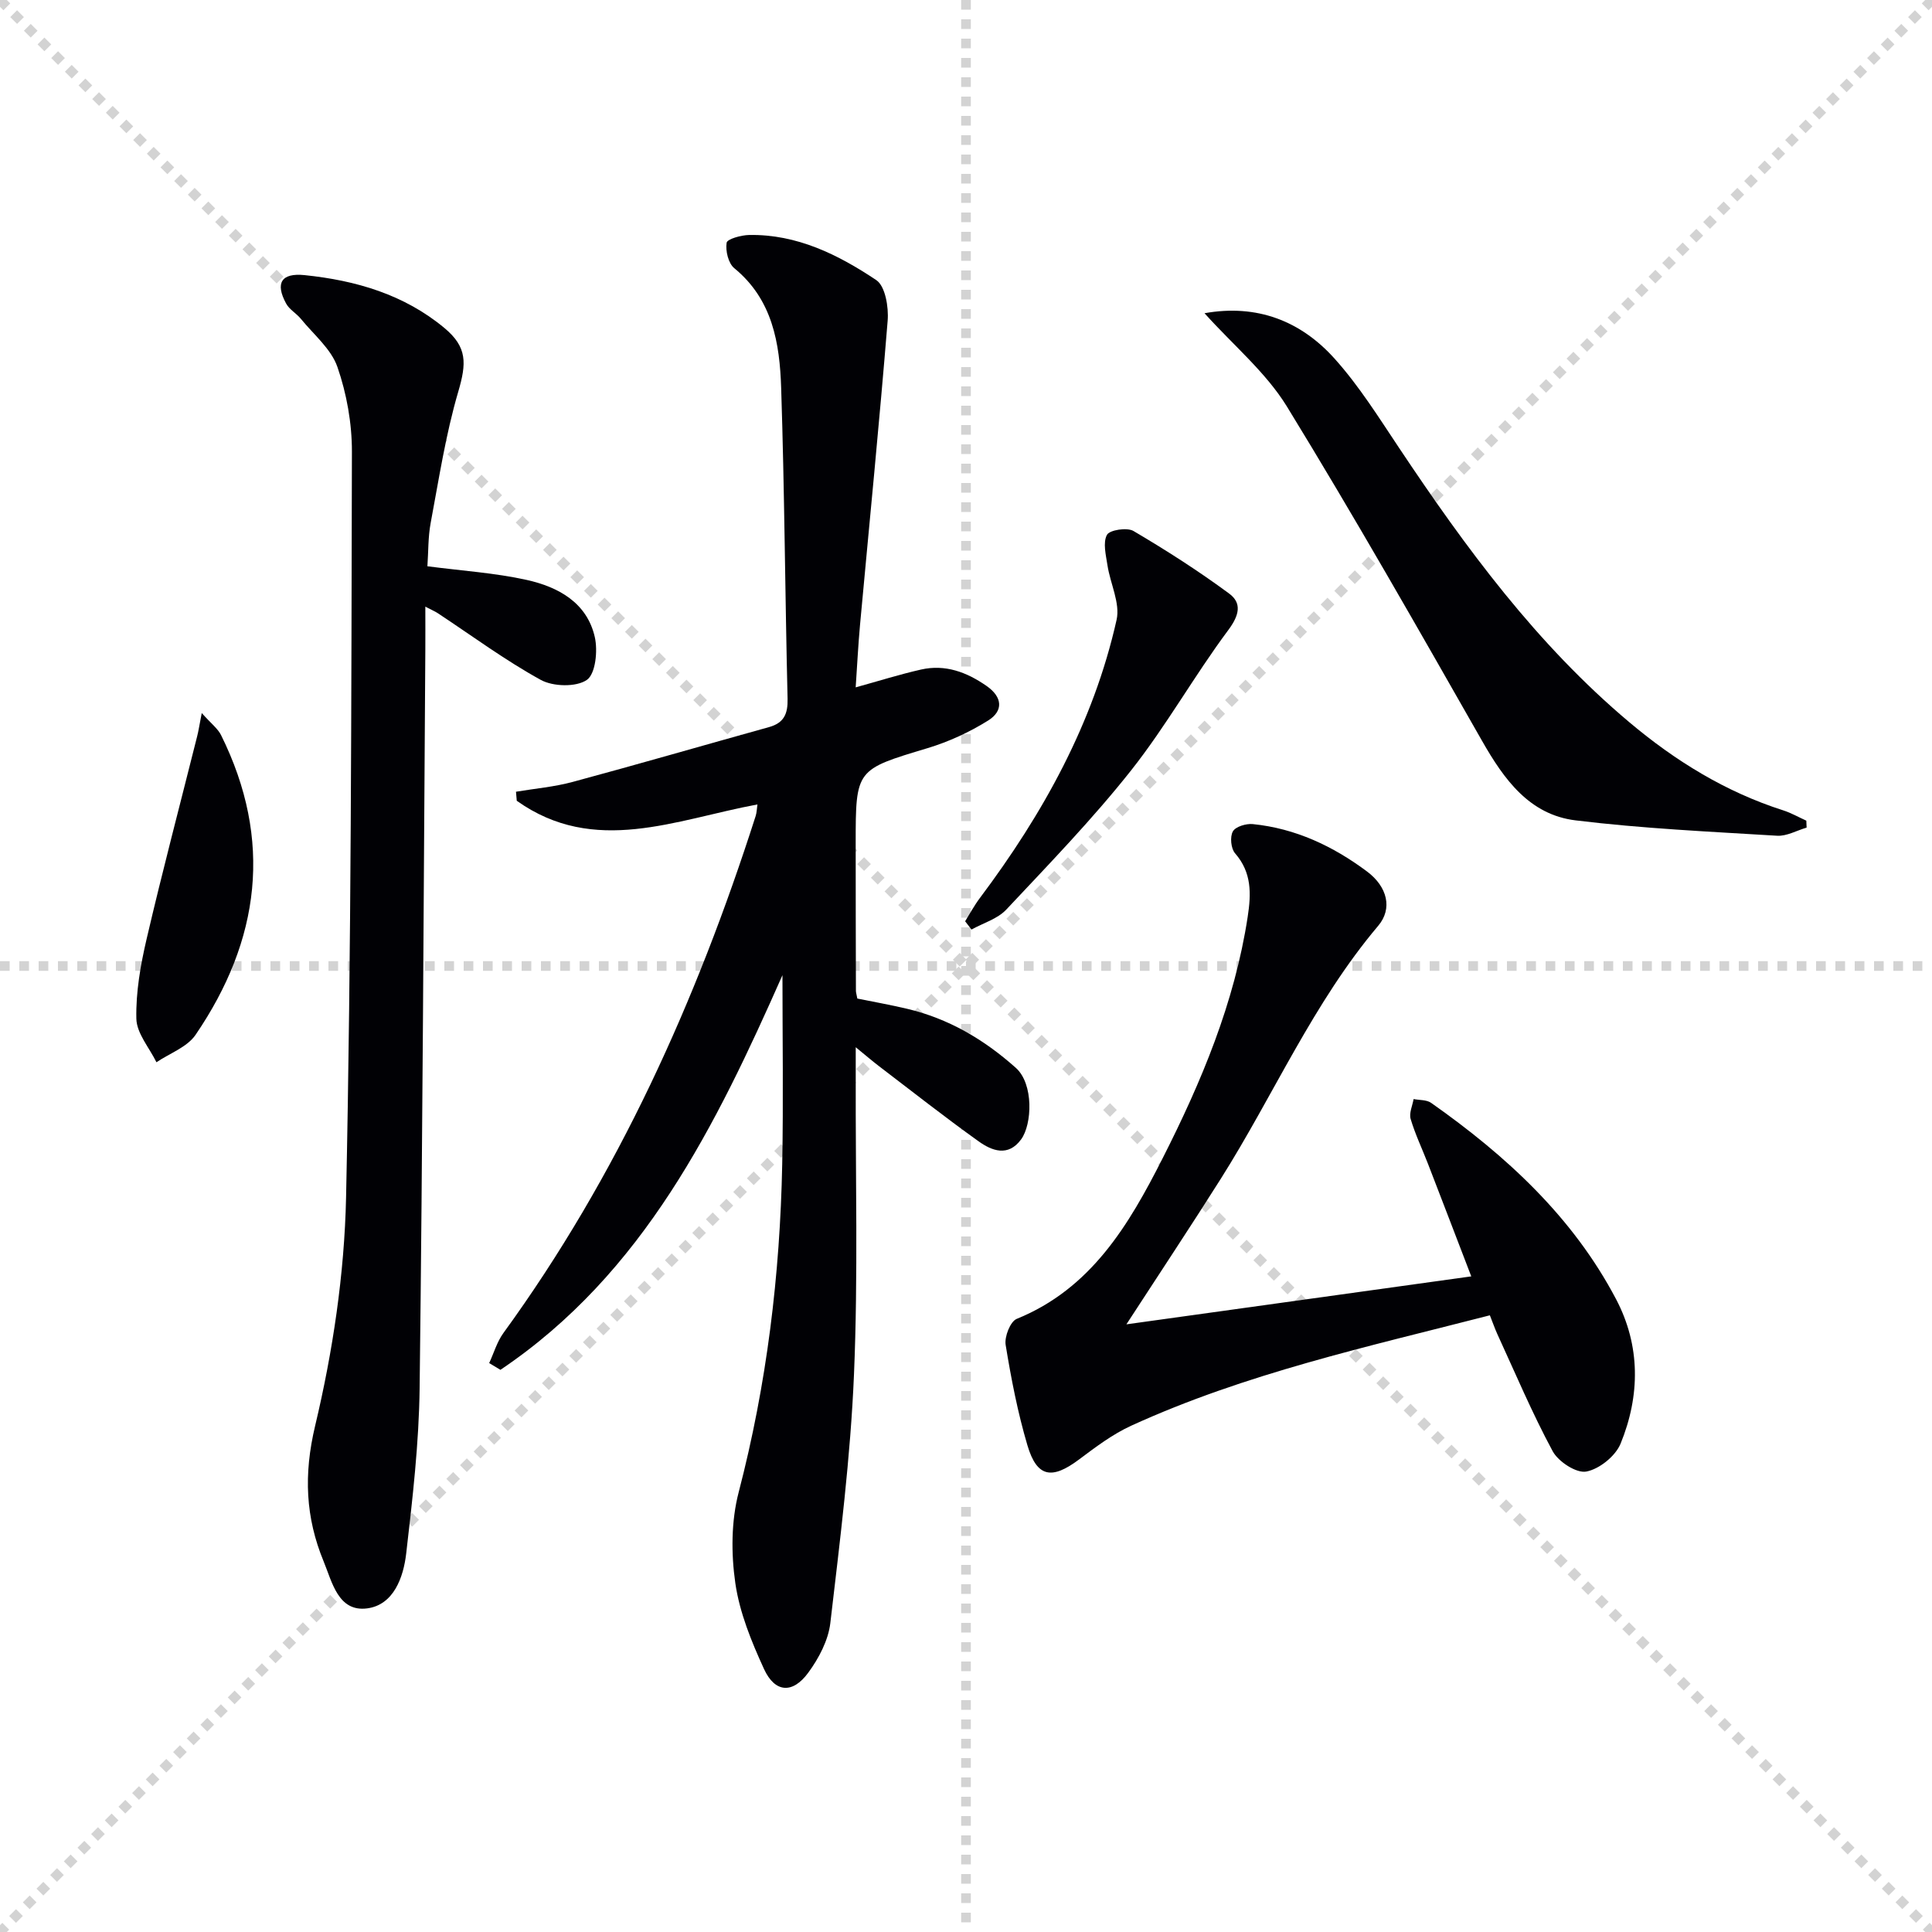
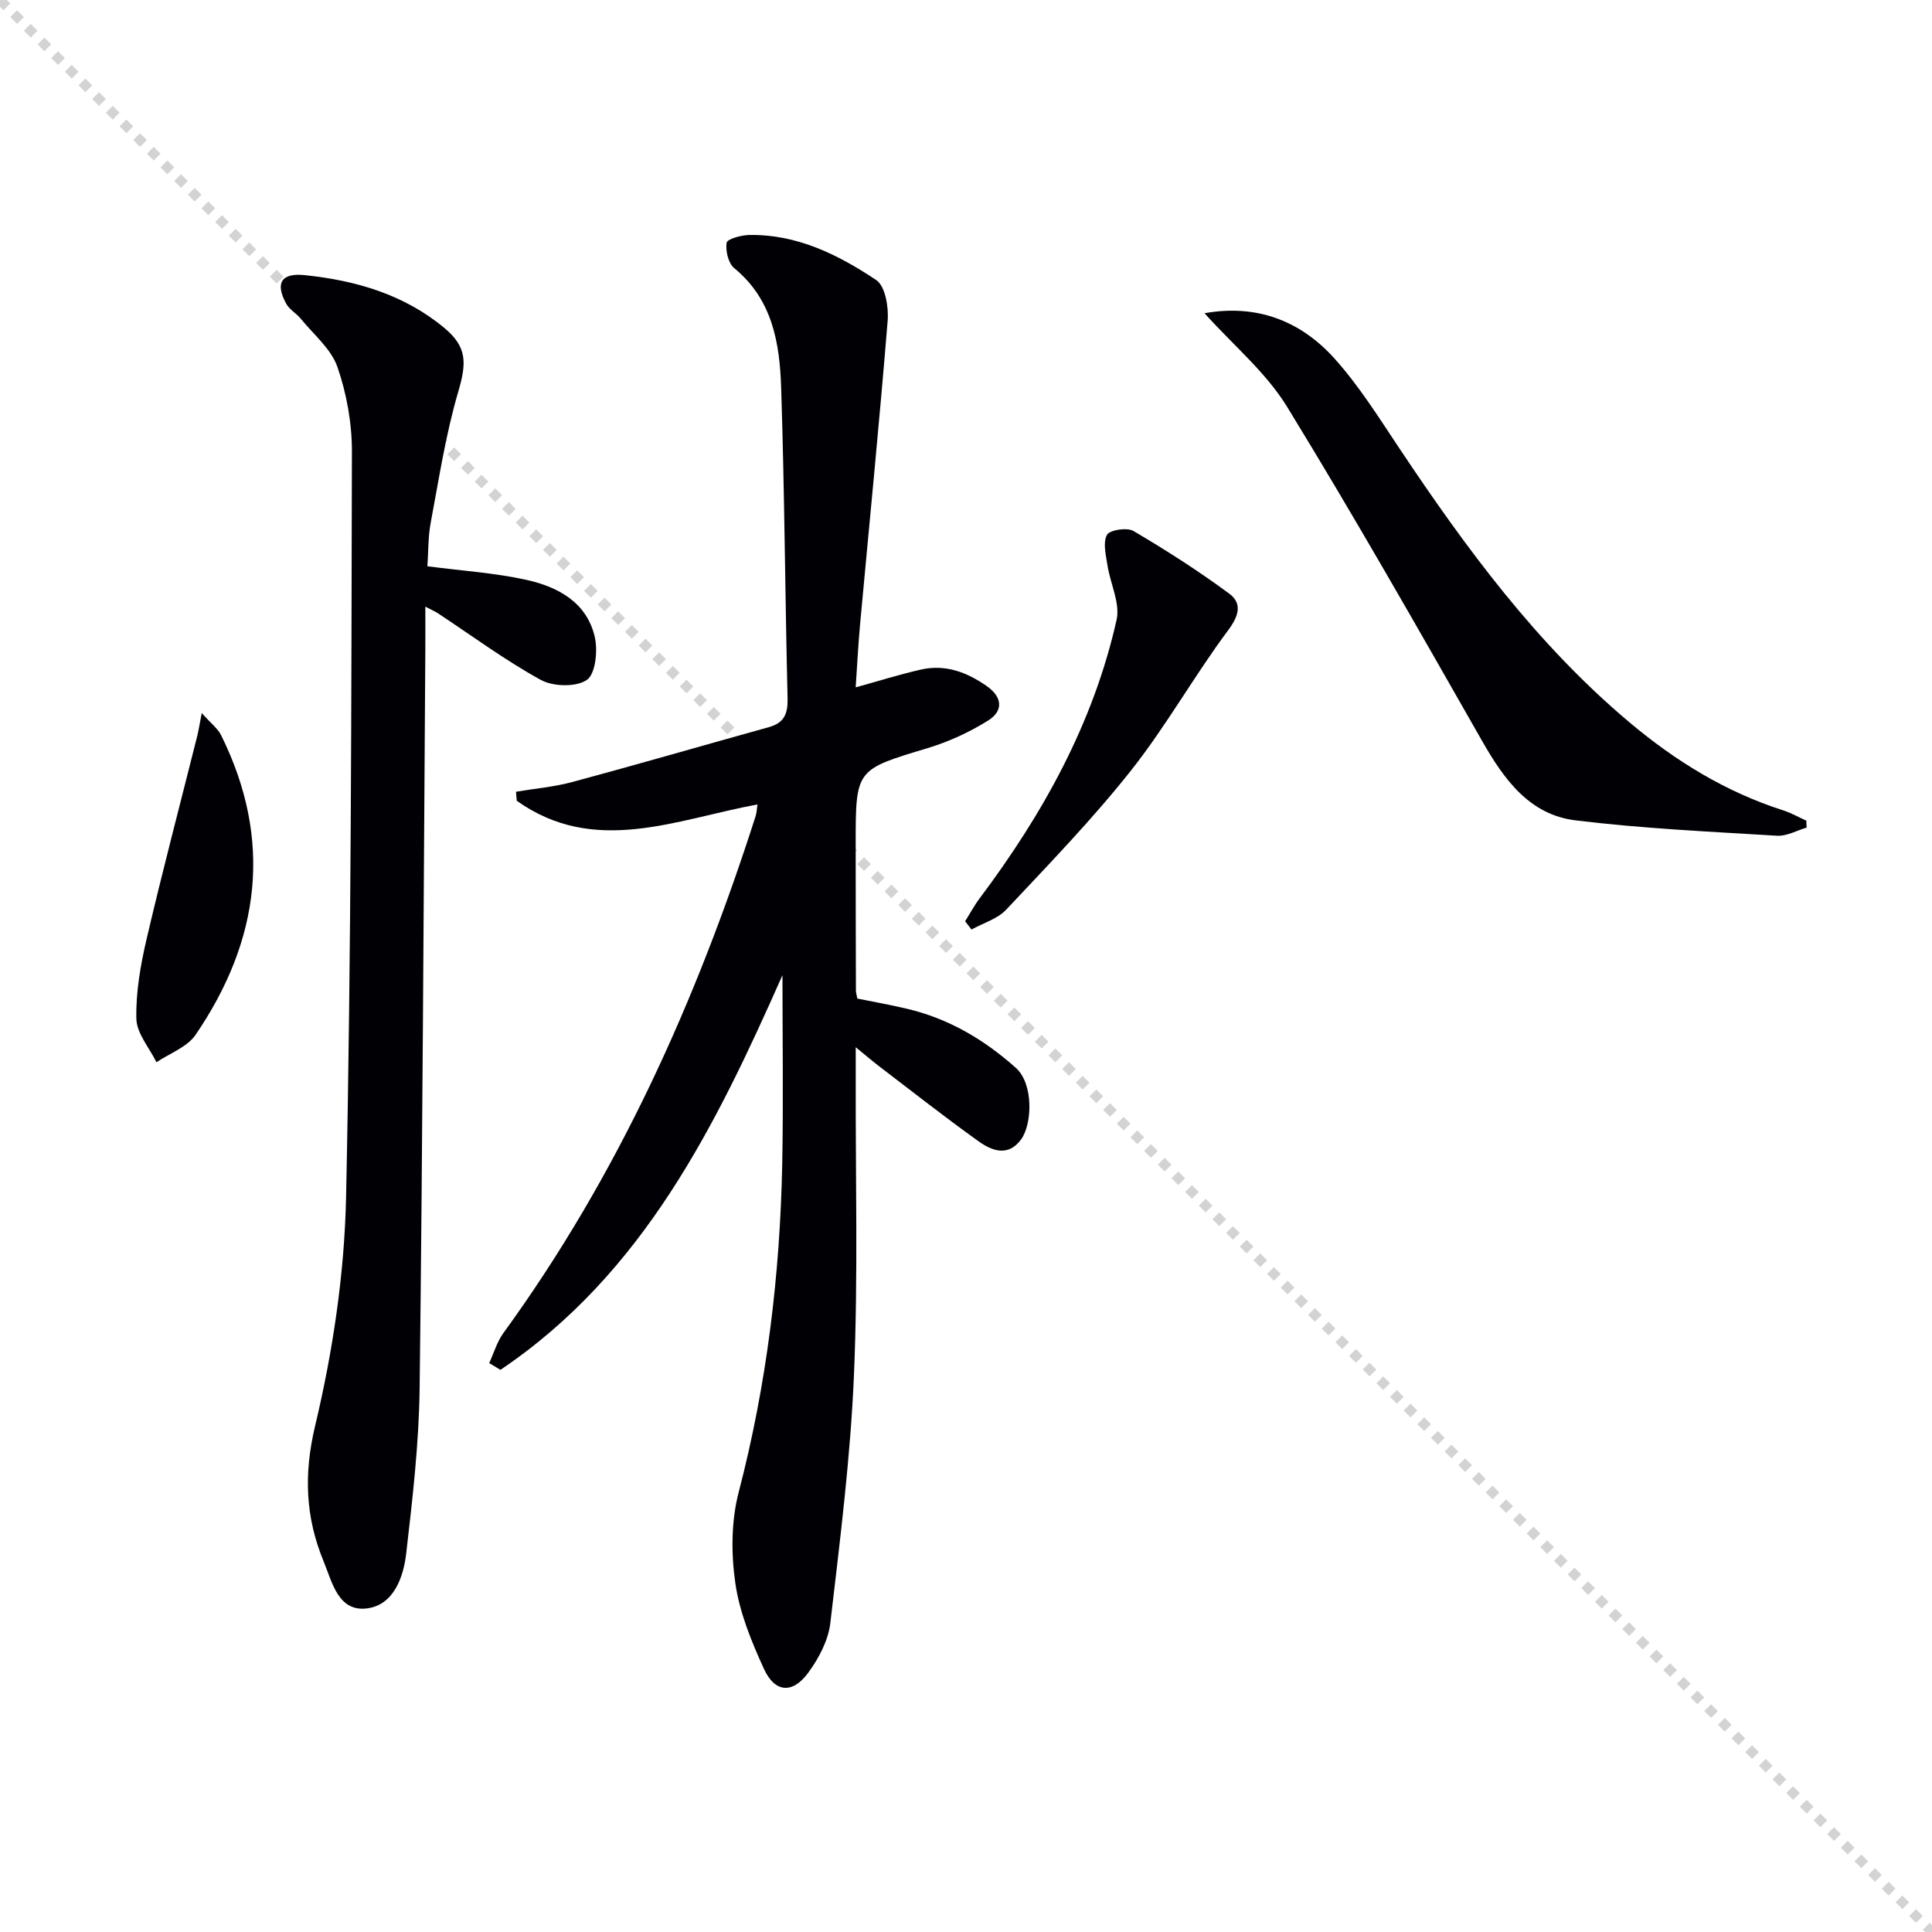
<svg xmlns="http://www.w3.org/2000/svg" enable-background="new 0 0 400 400" viewBox="0 0 400 400">
  <g stroke="lightgray" stroke-dasharray="1,1" stroke-width="1" transform="scale(2, 2)">
    <line x1="0" y1="0" x2="200" y2="200" />
-     <line x1="200" y1="0" x2="0" y2="200" />
-     <line x1="100" y1="0" x2="100" y2="200" />
-     <line x1="0" y1="100" x2="200" y2="100" />
  </g>
  <g fill="#010105">
    <path d="m101.28 282.21c.97-2.09 1.62-4.4 2.95-6.23 23.71-32.61 39.98-68.83 52.22-107.03.23-.72.24-1.52.37-2.4-16.97 3.15-33.74 10.69-49.83-.76-.05-.62-.11-1.25-.16-1.87 3.92-.66 7.92-1 11.73-2.03 13.58-3.66 27.09-7.58 40.65-11.35 3.09-.86 3.92-2.72 3.85-5.86-.52-21.46-.63-42.94-1.33-64.4-.3-9.19-1.77-18.25-9.7-24.75-1.24-1.01-1.85-3.59-1.59-5.27.12-.78 3.01-1.58 4.65-1.61 9.9-.18 18.45 4.07 26.33 9.34 1.87 1.25 2.59 5.6 2.36 8.41-1.7 21-3.79 41.98-5.72 62.96-.39 4.28-.6 8.58-.9 12.95 4.72-1.3 9.08-2.68 13.54-3.69 5.01-1.13 9.45.54 13.56 3.4 3.34 2.32 3.49 5.18.32 7.16-3.86 2.41-8.15 4.39-12.52 5.71-14.85 4.47-14.9 4.33-14.9 19.78 0 10.16.02 20.32.05 30.49 0 .32.12.65.29 1.58 3.26.66 6.79 1.29 10.27 2.11 8.6 2.03 15.9 6.32 22.53 12.22 3.76 3.34 3.39 11.73 1.11 14.83-2.69 3.67-6.05 2.37-8.8.4-7.03-5.03-13.83-10.38-20.7-15.62-1.28-.98-2.5-2.03-4.74-3.86v6.27c-.06 20.48.5 40.99-.36 61.44-.72 17.21-2.9 34.38-4.9 51.51-.42 3.57-2.38 7.29-4.56 10.26-3.24 4.44-6.91 4.18-9.17-.75-2.6-5.67-5.06-11.68-5.94-17.78-.88-6.13-.86-12.84.69-18.8 5.82-22.33 8.57-45 9.02-67.98.25-13.13.05-26.26.05-39.09-13.69 30.9-28.7 61.74-58.39 81.71-.77-.45-1.55-.93-2.33-1.4z" />
    <path d="m88.49 117.24c7.18.94 13.99 1.37 20.57 2.83 6.5 1.45 12.47 4.68 14.09 11.84.64 2.83.15 7.62-1.65 8.86-2.21 1.52-6.97 1.4-9.53 0-7.4-4.07-14.25-9.14-21.32-13.81-.51-.34-1.09-.58-2.59-1.36 0 3.4.02 6.14 0 8.88-.35 50.97-.56 101.94-1.18 152.91-.14 11.43-1.46 22.87-2.78 34.24-.57 4.95-2.6 10.65-8.09 11.37-6.01.78-7.26-5.51-9.01-9.74-3.74-9.06-4.16-17.97-1.76-28.04 3.67-15.42 6.07-31.46 6.41-47.3 1.09-51.46 1.08-102.94 1.21-154.41.01-5.87-1.08-11.99-3-17.53-1.3-3.75-4.92-6.71-7.57-9.97-.92-1.13-2.38-1.92-3.05-3.16-2.31-4.25-.99-6.38 3.81-5.89 10.58 1.09 20.57 3.98 28.94 10.93 4.79 3.98 4.61 7.33 2.88 13.23-2.6 8.85-4 18.08-5.71 27.18-.54 2.91-.46 5.94-.67 8.94z" />
-     <path d="m308.46 272.32c-25.28 6.5-50.59 12.04-74.26 22.86-3.87 1.77-7.38 4.43-10.81 7-5.62 4.21-8.7 3.7-10.67-2.93-2.01-6.79-3.37-13.8-4.51-20.8-.28-1.69.96-4.85 2.29-5.39 15.43-6.27 23.22-19.47 30.18-33.19 8.05-15.87 14.92-32.24 17.64-50.05.73-4.77.87-9.16-2.61-13.15-.86-.98-1.09-3.41-.46-4.53.55-1 2.75-1.66 4.13-1.52 8.83.89 16.61 4.56 23.63 9.8 4.25 3.17 5.34 7.7 2.33 11.26-13.44 15.89-21.62 35.02-32.61 52.41-6.2 9.81-12.62 19.48-19.52 30.1 23.88-3.32 47.19-6.56 71.4-9.93-3.19-8.31-6.06-15.81-8.96-23.3-1.2-3.1-2.65-6.12-3.59-9.29-.36-1.2.37-2.73.61-4.12 1.22.24 2.69.13 3.62.78 15.53 10.93 29.34 23.61 38.3 40.65 5.07 9.63 5 19.96.94 29.9-1.05 2.58-4.41 5.29-7.11 5.79-2.05.39-5.79-2.05-6.96-4.22-4.24-7.87-7.73-16.14-11.47-24.28-.53-1.17-.95-2.4-1.53-3.85z" />
    <path d="m249.38 64.85c10.83-1.94 19.91 1.58 26.93 9.4 5.07 5.64 9.16 12.2 13.4 18.55 13.8 20.69 28.46 40.62 47.66 56.76 9.5 7.99 19.9 14.4 31.81 18.21 1.66.53 3.2 1.42 4.8 2.14.02.48.04.96.06 1.44-2.04.59-4.11 1.8-6.1 1.68-13.93-.85-27.9-1.49-41.73-3.18-9.56-1.17-14.81-8.47-19.36-16.45-13.24-23.23-26.46-46.49-40.43-69.27-4.35-7.06-11.09-12.66-17.04-19.28z" />
    <path d="m199.82 190.74c1.01-1.61 1.91-3.3 3.05-4.81 13.07-17.43 23.51-36.2 28.31-57.61.77-3.44-1.31-7.48-1.89-11.28-.32-2.12-.98-4.67-.11-6.3.54-1.02 4.17-1.59 5.5-.8 6.79 4 13.46 8.27 19.8 12.95 2.66 1.96 2.13 4.46-.17 7.55-7.04 9.44-12.83 19.83-20.12 29.05-8 10.11-17.02 19.42-25.85 28.83-1.81 1.93-4.77 2.78-7.2 4.13-.45-.58-.89-1.14-1.32-1.71z" />
    <path d="m41.77 147.63c1.97 2.21 3.33 3.22 4 4.57 10.78 21.73 8.09 42.45-5.28 62.05-1.74 2.55-5.35 3.82-8.1 5.68-1.47-3.01-4.1-5.99-4.16-9.03-.12-5.5.87-11.12 2.13-16.52 3.27-14.02 6.95-27.94 10.45-41.9.28-1.08.44-2.17.96-4.85z" />
  </g>
</svg>